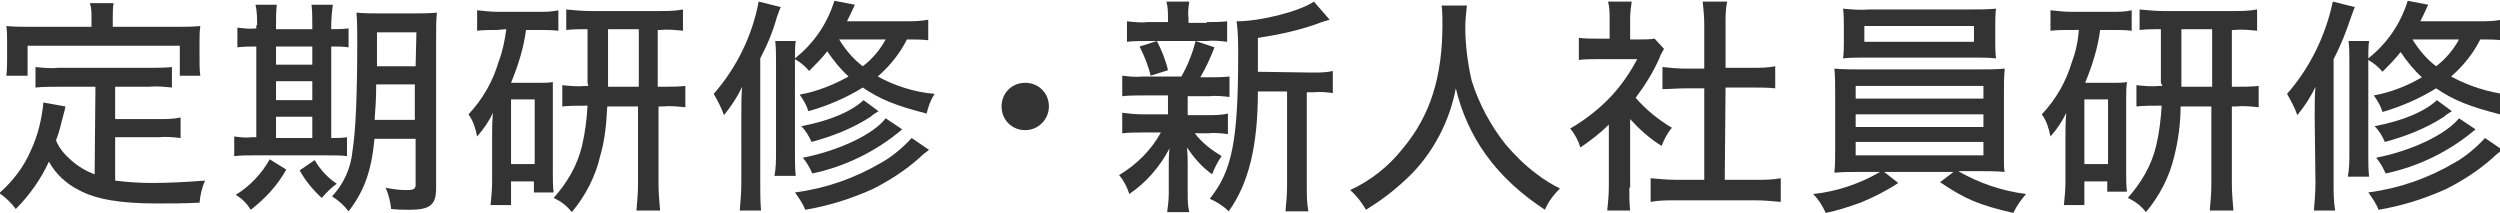
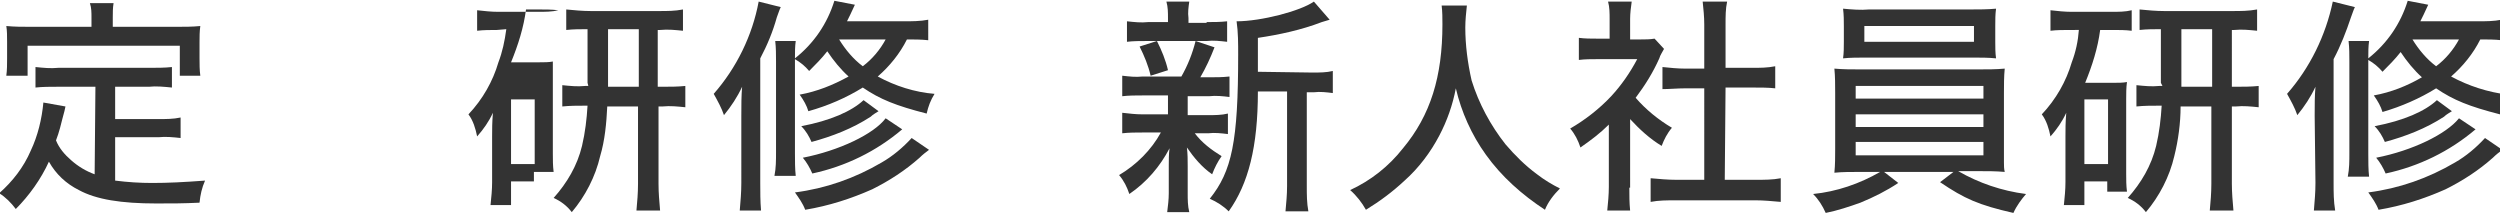
<svg xmlns="http://www.w3.org/2000/svg" version="1.1" id="ol" x="0px" y="0px" viewBox="0 0 317 27" style="enable-background:new 0 0 317 27;" xml:space="preserve">
  <style type="text/css">
	.st0{fill:#333333;}
</style>
  <title>アートボード 1</title>
  <path class="st0" d="M12.1,11H7.4c-1,0-2,0-2.9,0.1V8.5c1,0.1,1.9,0.2,2.9,0.1h11.5c1,0,2,0,2.9-0.1v2.6c-1-0.1-2-0.2-2.9-0.1h-4.3  v4.1h5.5c0.9,0,1.9,0,2.8-0.2v2.6c-0.9-0.1-1.9-0.2-2.8-0.1h-5.5v5.5c1.6,0.2,3.1,0.3,4.7,0.3c2,0,4-0.1,6.7-0.3  c-0.4,0.9-0.6,1.8-0.7,2.8c-2.1,0.1-3.4,0.1-5.5,0.1c-4.4,0-7.6-0.5-9.8-1.7c-1.6-0.8-2.9-2-3.8-3.6c-1,2.2-2.5,4.3-4.2,6  c-0.6-0.8-1.3-1.5-2.1-2c1.7-1.5,3.1-3.3,4-5.4c0.9-1.9,1.4-4,1.6-6.1l2.8,0.5c-0.1,0.5-0.1,0.5-0.4,1.6c-0.1,0.4-0.4,1.7-0.8,2.7  c0.4,1,1.1,1.8,1.9,2.5c0.9,0.8,1.9,1.4,3,1.8L12.1,11z M11.6,2.2c0-0.6,0-1.2-0.2-1.8h3c-0.1,0.6-0.1,1.2-0.1,1.8v1.2h8  c1.1,0,2.1,0,3.1-0.1c-0.1,0.7-0.1,1.4-0.1,2v2.1c0,0.7,0,1.5,0.1,2.2h-2.6V5.8H3.5v3.8H0.8c0.1-0.7,0.1-1.5,0.1-2.2V5.3  c0-0.7,0-1.4-0.1-2c1.1,0.1,2,0.1,3.1,0.1h7.7V2.2z" />
-   <path class="st0" d="M32.6,3.2c0-0.9,0-1.7-0.2-2.6h2.7C35,1.5,35,2.3,35,3.2v0.5h4.6V3.2c0-0.9,0-1.7-0.1-2.6h2.7  C42.1,1.5,42,2.3,42,3.2v0.5c0.7,0,1.4,0,2.2-0.1V6c-0.7-0.1-1.3-0.1-2-0.1H42v11.6c0.7,0,1.3,0,2-0.1v2.4c-0.7-0.1-1.4-0.1-2.6-0.1  h-9.4c-0.8,0-1.5,0-2.3,0.1v-2.5c0.7,0.1,1.5,0.2,2.2,0.1h0.6V5.9c-0.8,0-1.6,0-2.4,0.1V3.5c0.8,0.1,1.6,0.2,2.4,0.1V3.2z   M36.3,21.5c-1.1,2-2.7,3.7-4.5,5.1c-0.5-0.8-1.1-1.4-1.9-1.9c1.8-1.1,3.3-2.7,4.3-4.5L36.3,21.5z M39.6,8.2V5.9H35v2.3L39.6,8.2z   M39.6,12.7v-2.4H35v2.4L39.6,12.7z M39.6,17.5v-2.7H35v2.7L39.6,17.5z M39.9,20.3c0.7,1.2,1.6,2.2,2.8,3c-0.7,0.5-1.3,1.1-1.9,1.8  c-1.1-1-2.1-2.2-2.8-3.5L39.9,20.3z M47.5,17.5c-0.4,4.2-1.3,6.7-3.3,9.3c-0.6-0.8-1.3-1.4-2.1-1.9c1.5-1.6,2.4-3.6,2.6-5.8  c0.4-2.5,0.6-7,0.6-13.9c0-1.2,0-2.4-0.1-3.6c1,0.1,2,0.1,3,0.1h4.2c1,0,2,0,3-0.1c-0.1,1-0.1,2-0.1,3v19.3c0,2.1-0.8,2.7-3.4,2.7  c-0.7,0-1.3,0-2.3-0.1c-0.1-0.9-0.3-1.8-0.7-2.7c0.9,0.2,1.8,0.3,2.6,0.3c0.3,0,0.6,0,0.9-0.1c0.2-0.1,0.3-0.3,0.3-0.5v-5.9H47.5z   M47.7,10.7c0,2-0.1,3.1-0.2,4.5h5.1v-4.5H47.7z M52.8,4.1h-5v4.3h4.9L52.8,4.1z" />
-   <path class="st0" d="M63,3.8c-0.8,0-1.7,0-2.5,0.1V1.3c0.9,0.1,1.8,0.2,2.7,0.2h5c0.9,0,1.8,0,2.6-0.2v2.6c-0.8-0.1-1.7-0.1-2.5-0.1  h-1.6c-0.3,2.3-1,4.5-1.9,6.7h3.6c0.6,0,1.2,0,1.7-0.1c0,0.7,0,1.1,0,2.2v9.5c0,0.8,0,1.5,0.1,2.3h-2.5V23h-2.9v3h-2.6  c0.1-1,0.2-1.9,0.2-2.9v-5.8c0-1,0-1.7,0.1-3c-0.5,1.1-1.2,2.1-2,3c-0.2-1-0.5-2-1.1-2.8c1.8-1.9,3.1-4.2,3.8-6.6  c0.5-1.3,0.8-2.7,1-4.2L63,3.8z M64.8,20.8h3v-8.2h-3V20.8z M74.5,10.5V3.7c-0.9,0-1.8,0-2.7,0.1V1.2c1,0.1,2.1,0.2,3.1,0.2h8.7  c1,0,2,0,3-0.2v2.7c-1-0.1-1.9-0.2-2.9-0.1h-0.3V11H84c1,0,1.9,0,2.9-0.1v2.7c-1-0.1-1.9-0.2-2.9-0.1h-0.5v9.8  c0,1.2,0.1,2.2,0.2,3.4h-3c0.1-1.1,0.2-2.2,0.2-3.4v-9.8H77c-0.1,2.1-0.3,4.3-0.9,6.3c-0.6,2.6-1.9,5.1-3.6,7.1  c-0.6-0.8-1.4-1.4-2.3-1.8c1.7-1.9,3-4.1,3.6-6.6c0.4-1.7,0.6-3.4,0.7-5.1h-0.3c-1,0-1.9,0-2.9,0.1v-2.7c1,0.1,1.9,0.2,2.9,0.1h0.4  L74.5,10.5z M81,11V3.7h-3.9V11L81,11z" />
+   <path class="st0" d="M63,3.8c-0.8,0-1.7,0-2.5,0.1V1.3c0.9,0.1,1.8,0.2,2.7,0.2h5c0.9,0,1.8,0,2.6-0.2c-0.8-0.1-1.7-0.1-2.5-0.1  h-1.6c-0.3,2.3-1,4.5-1.9,6.7h3.6c0.6,0,1.2,0,1.7-0.1c0,0.7,0,1.1,0,2.2v9.5c0,0.8,0,1.5,0.1,2.3h-2.5V23h-2.9v3h-2.6  c0.1-1,0.2-1.9,0.2-2.9v-5.8c0-1,0-1.7,0.1-3c-0.5,1.1-1.2,2.1-2,3c-0.2-1-0.5-2-1.1-2.8c1.8-1.9,3.1-4.2,3.8-6.6  c0.5-1.3,0.8-2.7,1-4.2L63,3.8z M64.8,20.8h3v-8.2h-3V20.8z M74.5,10.5V3.7c-0.9,0-1.8,0-2.7,0.1V1.2c1,0.1,2.1,0.2,3.1,0.2h8.7  c1,0,2,0,3-0.2v2.7c-1-0.1-1.9-0.2-2.9-0.1h-0.3V11H84c1,0,1.9,0,2.9-0.1v2.7c-1-0.1-1.9-0.2-2.9-0.1h-0.5v9.8  c0,1.2,0.1,2.2,0.2,3.4h-3c0.1-1.1,0.2-2.2,0.2-3.4v-9.8H77c-0.1,2.1-0.3,4.3-0.9,6.3c-0.6,2.6-1.9,5.1-3.6,7.1  c-0.6-0.8-1.4-1.4-2.3-1.8c1.7-1.9,3-4.1,3.6-6.6c0.4-1.7,0.6-3.4,0.7-5.1h-0.3c-1,0-1.9,0-2.9,0.1v-2.7c1,0.1,1.9,0.2,2.9,0.1h0.4  L74.5,10.5z M81,11V3.7h-3.9V11L81,11z" />
  <path class="st0" d="M94,14.7c0-1.4,0-2.5,0.1-3.7c-0.6,1.3-1.4,2.5-2.3,3.6c-0.3-0.9-0.8-1.8-1.3-2.7c2.9-3.3,4.9-7.4,5.7-11.7  l2.8,0.7c-0.2,0.4-0.3,0.8-0.5,1.3C98,4,97.3,5.7,96.4,7.4v15.8c0,1.2,0,2.3,0.1,3.5h-2.7c0.1-1.2,0.2-2.3,0.2-3.5V14.7z M117.7,5.1  C116.8,5,115.9,5,115,5c-0.9,1.8-2.2,3.4-3.7,4.7c2.2,1.2,4.7,2,7.2,2.2c-0.5,0.8-0.8,1.6-1,2.5c-3.9-1-5.9-1.8-8.1-3.3  c-2.1,1.3-4.4,2.3-6.9,3c-0.2-0.7-0.6-1.4-1.1-2.1c2.2-0.4,4.2-1.2,6.2-2.3c-1-0.9-1.9-2-2.7-3.2c-0.7,0.9-1.5,1.7-2.3,2.5  c-0.5-0.6-1.1-1.1-1.8-1.5v11.9c0,1,0,2,0.1,2.9h-2.7c0.2-1,0.2-2,0.2-3V7.8c0-0.9,0-1.7-0.1-2.6h2.6c-0.1,0.7-0.1,1.4-0.1,2.2  c2.4-1.9,4.1-4.4,5-7.3l2.6,0.5c-0.5,1.1-0.7,1.5-1,2.1h7.2c1,0,2.1,0,3.1-0.2L117.7,5.1z M117.8,19c-0.4,0.3-0.8,0.6-1.2,1  c-1.8,1.6-3.8,2.9-6,4c-2.7,1.2-5.5,2.1-8.5,2.6c-0.3-0.8-0.8-1.5-1.3-2.2c3.9-0.5,7.6-1.8,11-3.8c1.4-0.8,2.7-1.9,3.8-3.1L117.8,19  z M111.4,14.1c-0.3,0.2-0.7,0.4-1,0.7c-2.3,1.5-4.9,2.5-7.5,3.2c-0.3-0.7-0.7-1.4-1.3-2c3.7-0.7,6.4-1.9,7.9-3.3L111.4,14.1z   M114.4,16.4c-3.3,2.8-7.2,4.7-11.4,5.6c-0.3-0.7-0.7-1.4-1.2-2c4.6-0.9,9-3,10.5-5L114.4,16.4z M106.4,5c0.8,1.3,1.8,2.5,3,3.4  c1.2-0.9,2.2-2.1,2.9-3.4H106.4z" />
-   <path class="st0" d="M133,13.5c0,1.6-1.3,3-3,3c-1.7,0-3-1.3-3-3s1.3-3,3-3C131.7,10.5,133,11.8,133,13.5z" />
  <path class="st0" d="M144.9,12.1c-0.9,0-1.7,0-2.6,0.1V9.6c0.9,0.1,1.7,0.2,2.6,0.1h4.9c0.8-1.4,1.4-2.9,1.8-4.5L154,6  c-0.5,1.3-1.1,2.6-1.8,3.8h1.1c0.9,0,1.7,0,2.6-0.1v2.6c-0.8-0.1-1.7-0.2-2.6-0.1h-2.7v2.4h2.6c0.8,0,1.7,0,2.5-0.2V17  c-0.8-0.1-1.7-0.2-2.5-0.1h-1.7c0.9,1.2,2.1,2.1,3.4,2.9c-0.5,0.7-0.9,1.5-1.2,2.3c-1.3-0.9-2.3-2.1-3.2-3.4  c0.1,0.8,0.1,1.6,0.1,2.4v3.4c0,0.8,0,1.6,0.2,2.4H148c0.1-0.8,0.2-1.6,0.2-2.4V21c0-0.7,0-1.5,0.1-2.2c-1.2,2.3-2.9,4.3-5.1,5.8  c-0.3-0.9-0.7-1.7-1.3-2.4c2.2-1.3,4.1-3.2,5.3-5.4h-2.3c-0.9,0-1.7,0-2.6,0.1v-2.6c0.9,0.1,1.7,0.2,2.6,0.2h3.2v-2.4H144.9z   M153,2.8c0.9,0,1.7,0,2.6-0.1v2.6c-0.9-0.1-1.7-0.2-2.6-0.1h-7.5c-0.9,0-1.8,0-2.6,0.1V2.7c0.9,0.1,1.8,0.2,2.7,0.1h2.5V2.3  c0-0.7,0-1.4-0.2-2.1h2.9c-0.1,0.7-0.2,1.4-0.1,2.1v0.6H153z M145.9,9.6c-0.3-1.3-0.8-2.5-1.4-3.7l2.2-0.7c0.6,1.2,1.1,2.4,1.4,3.7  L145.9,9.6z M166.4,9.2c0.9,0,1.8,0,2.6-0.2v2.8c-0.8-0.1-1.6-0.2-2.4-0.1h-0.9v11.9c0,1.1,0,2.1,0.2,3.2H163  c0.1-1.1,0.2-2.1,0.2-3.2V11.6h-3.7c0,7-1.2,11.7-3.7,15.2c-0.7-0.7-1.5-1.2-2.4-1.6c2.8-3.5,3.6-7.2,3.6-18.3c0-1.4,0-2.8-0.2-4.2  c3.1,0,8.1-1.3,9.8-2.5l2,2.3c-0.3,0.1-0.7,0.2-1,0.3c-2.6,1-5.4,1.6-8.1,2v4.3L166.4,9.2z" />
  <path class="st0" d="M186,0.7c-0.1,0.9-0.2,1.9-0.2,2.8c0,2.2,0.3,4.5,0.8,6.7c0.9,2.9,2.4,5.7,4.3,8.1c1.2,1.4,2.5,2.7,4,3.8  c0.9,0.7,1.9,1.3,2.9,1.8c-0.8,0.8-1.5,1.7-1.9,2.7c-2.9-1.9-5.5-4.2-7.5-7c-1.8-2.5-3.1-5.4-3.8-8.4c-0.4,2.1-1.1,4.1-2.1,6  c-1.1,2.1-2.6,4.1-4.4,5.7c-1.5,1.4-3.1,2.6-4.9,3.7c-0.5-0.9-1.2-1.8-2-2.5c2.6-1.2,4.9-3,6.7-5.3c3.5-4.2,5-9.1,5-15.7  c0-0.8,0-1.6-0.1-2.4H186z" />
  <path class="st0" d="M206.6,23.8c0,1,0,1.9,0.1,2.9h-2.9c0.1-1,0.2-2,0.2-3v-7.9c-1.1,1.1-2.3,2-3.6,2.9c-0.3-0.9-0.7-1.7-1.3-2.4  c1.9-1.1,3.7-2.5,5.2-4.1c1.3-1.4,2.4-3,3.3-4.7h-5c-0.8,0-1.6,0-2.4,0.1V4.8c0.8,0.1,1.5,0.1,2.3,0.1h1.6V2.4c0-0.7,0-1.5-0.2-2.2  h3c-0.1,0.7-0.2,1.5-0.2,2.2V5h1.4c0.6,0,1.1,0,1.7-0.1l1.2,1.3c-0.2,0.4-0.5,0.8-0.6,1.2c-0.8,1.8-1.8,3.4-3,5  c1.3,1.5,2.9,2.8,4.6,3.8c-0.6,0.7-1,1.5-1.3,2.3c-1.5-0.9-2.8-2.1-4-3.4V23.8z M218.7,22.8h3.9c1.1,0,2.2,0,3.2-0.2v3  c-1.1-0.1-2.2-0.2-3.2-0.2h-10.1c-1.1,0-2.2,0-3.2,0.2v-3c1.1,0.1,2.2,0.2,3.3,0.2h3.5V11.2h-2.4c-1,0-2,0.1-2.9,0.1V8.5  c1,0.1,1.9,0.2,2.9,0.2h2.4V3.1c0-1-0.1-1.9-0.2-2.9h3.1c-0.2,0.9-0.2,1.9-0.2,2.9v5.5h3.4c1,0,1.9,0,2.9-0.2v2.8  c-0.9-0.1-1.8-0.1-2.9-0.1h-3.4L218.7,22.8z" />
  <path class="st0" d="M235.8,21.8c-1.1,0-2.2,0-3.2,0.1c0.1-1,0.1-2,0.1-3v-7.1c0-1,0-2.1-0.1-3.1c1.1,0.1,2.2,0.1,3.2,0.1h15.1  c1.1,0,2.2,0,3.3-0.1c-0.1,1-0.1,2.1-0.1,3.1v7c0,1.1,0,1.7,0,1.8c0,0.4,0,0.8,0.1,1.2c-1.1-0.1-2.2-0.1-3.3-0.1h-2.6  c2.6,1.5,5.5,2.5,8.6,2.9c-0.6,0.7-1.2,1.5-1.6,2.4c-4.4-1-6.2-1.8-9.3-3.9l1.7-1.3h-8.8l1.8,1.4c-1.5,1-3.1,1.8-4.8,2.5  c-1.4,0.5-2.9,1-4.4,1.3c-0.4-0.9-0.9-1.7-1.6-2.4c3-0.3,5.9-1.3,8.5-2.8L235.8,21.8z M253,5.3c0,0.7,0,1.4,0.1,2.1  c-1-0.1-1.9-0.1-3.2-0.1h-13c-1.3,0-2.3,0-3.2,0.1c0.1-0.7,0.1-1.4,0.1-2.1V3.3c0-0.7,0-1.4-0.1-2.2c1.1,0.1,2.2,0.2,3.3,0.1h12.8  c1.1,0,2.2,0,3.3-0.1C253,1.8,253,2.5,253,3.3L253,5.3z M235.3,12.5h16.2v-1.6h-16.2V12.5z M235.3,16.1h16.2v-1.6h-16.2V16.1z   M235.3,19.7h16.2V18h-16.2V19.7z M236.4,3.3v2h13.9v-2H236.4z" />
  <path class="st0" d="M262.5,3.8c-0.8,0-1.7,0-2.5,0.1V1.3c0.9,0.1,1.8,0.2,2.7,0.2h5c0.9,0,1.8,0,2.6-0.2v2.6  c-0.8-0.1-1.6-0.1-2.4-0.1h-1.6c-0.3,2.3-1,4.5-1.9,6.7h3.6c0.6,0,1.2,0,1.7-0.1c-0.1,0.7-0.1,1.5-0.1,2.2V22c0,0.8,0,1.5,0.1,2.3  h-2.5V23h-2.9v3h-2.6c0.1-1,0.2-1.9,0.2-2.9v-5.8c0-1,0-1.7,0.1-3c-0.5,1.1-1.2,2.1-2,3c-0.2-1-0.5-2-1.1-2.8  c1.8-1.9,3.1-4.2,3.8-6.6c0.5-1.3,0.8-2.7,0.9-4.1H262.5z M264.3,20.8h3v-8.2h-3V20.8z M274,10.5V3.7c-0.9,0-1.8,0-2.7,0.1V1.2  c1,0.1,2.1,0.2,3.1,0.2h8.7c1,0,2,0,3.1-0.2v2.7c-1-0.1-1.9-0.2-2.9-0.1h-0.3V11h0.5c1,0,1.9,0,2.9-0.1v2.7c-1-0.1-1.9-0.2-2.9-0.1  h-0.5v9.8c0,1.1,0.1,2.3,0.2,3.4h-3c0.1-1.1,0.2-2.2,0.2-3.4v-9.8h-3.9c0,2.1-0.3,4.3-0.8,6.3c-0.6,2.6-1.9,5.1-3.6,7.1  c-0.6-0.8-1.4-1.4-2.3-1.8c1.7-1.9,3-4.1,3.6-6.6c0.4-1.7,0.6-3.4,0.7-5.1h-0.3c-1,0-1.9,0-2.9,0.1v-2.7c1,0.1,1.9,0.2,2.9,0.1h0.4  L274,10.5z M280.5,11V3.7h-3.9V11L280.5,11z" />
  <path class="st0" d="M293.5,14.7c0-1.4,0-2.5,0.1-3.7c-0.6,1.3-1.4,2.5-2.3,3.6c-0.3-0.9-0.8-1.8-1.3-2.7c2.9-3.3,4.9-7.4,5.8-11.7  l2.8,0.7c-0.2,0.4-0.3,0.8-0.5,1.3c-0.6,1.8-1.3,3.6-2.2,5.3v15.7c0,1.2,0,2.3,0.2,3.5h-2.7c0.1-1.2,0.2-2.3,0.2-3.5L293.5,14.7z   M317.2,5.1C316.3,5,315.4,5,314.5,5c-0.9,1.8-2.2,3.4-3.7,4.7c2.2,1.2,4.7,2,7.2,2.3c-0.5,0.8-0.8,1.6-1,2.5  c-3.9-1-5.9-1.8-8.1-3.3c-2.1,1.3-4.4,2.3-6.8,3c-0.2-0.7-0.6-1.4-1.1-2.1c2.2-0.4,4.2-1.2,6.1-2.3c-1-0.9-1.9-2-2.7-3.2  c-0.7,0.9-1.5,1.7-2.3,2.5c-0.5-0.6-1.1-1.1-1.8-1.5v11.9c0,1,0,2,0.1,2.9h-2.7c0.2-1,0.2-2,0.2-3V7.8c0-0.9,0-1.7-0.1-2.6h2.6  c-0.1,0.7-0.1,1.4-0.1,2.2c2.4-1.9,4.1-4.4,5-7.3l2.6,0.5c-0.5,1.1-0.7,1.5-1,2.1h7.2c1.1,0,2.1,0,3.1-0.2L317.2,5.1z M317.3,19  c-0.4,0.3-0.8,0.6-1.2,1c-1.8,1.6-3.8,2.9-6,4c-2.7,1.2-5.5,2.1-8.5,2.6c-0.3-0.8-0.8-1.5-1.3-2.2c3.9-0.5,7.6-1.8,11-3.8  c1.4-0.8,2.7-1.9,3.8-3.1L317.3,19z M310.9,14.1c-0.3,0.2-0.7,0.4-1,0.7c-2.3,1.5-4.9,2.5-7.5,3.2c-0.3-0.7-0.7-1.4-1.3-2  c3.7-0.7,6.4-1.9,7.9-3.3L310.9,14.1z M313.9,16.4c-3.3,2.8-7.2,4.7-11.4,5.6c-0.3-0.7-0.7-1.4-1.2-2c4.6-0.9,8.9-3,10.5-5  L313.9,16.4z M305.9,5c0.8,1.3,1.8,2.5,3,3.4c1.2-0.9,2.2-2.1,2.9-3.4H305.9z" />
</svg>